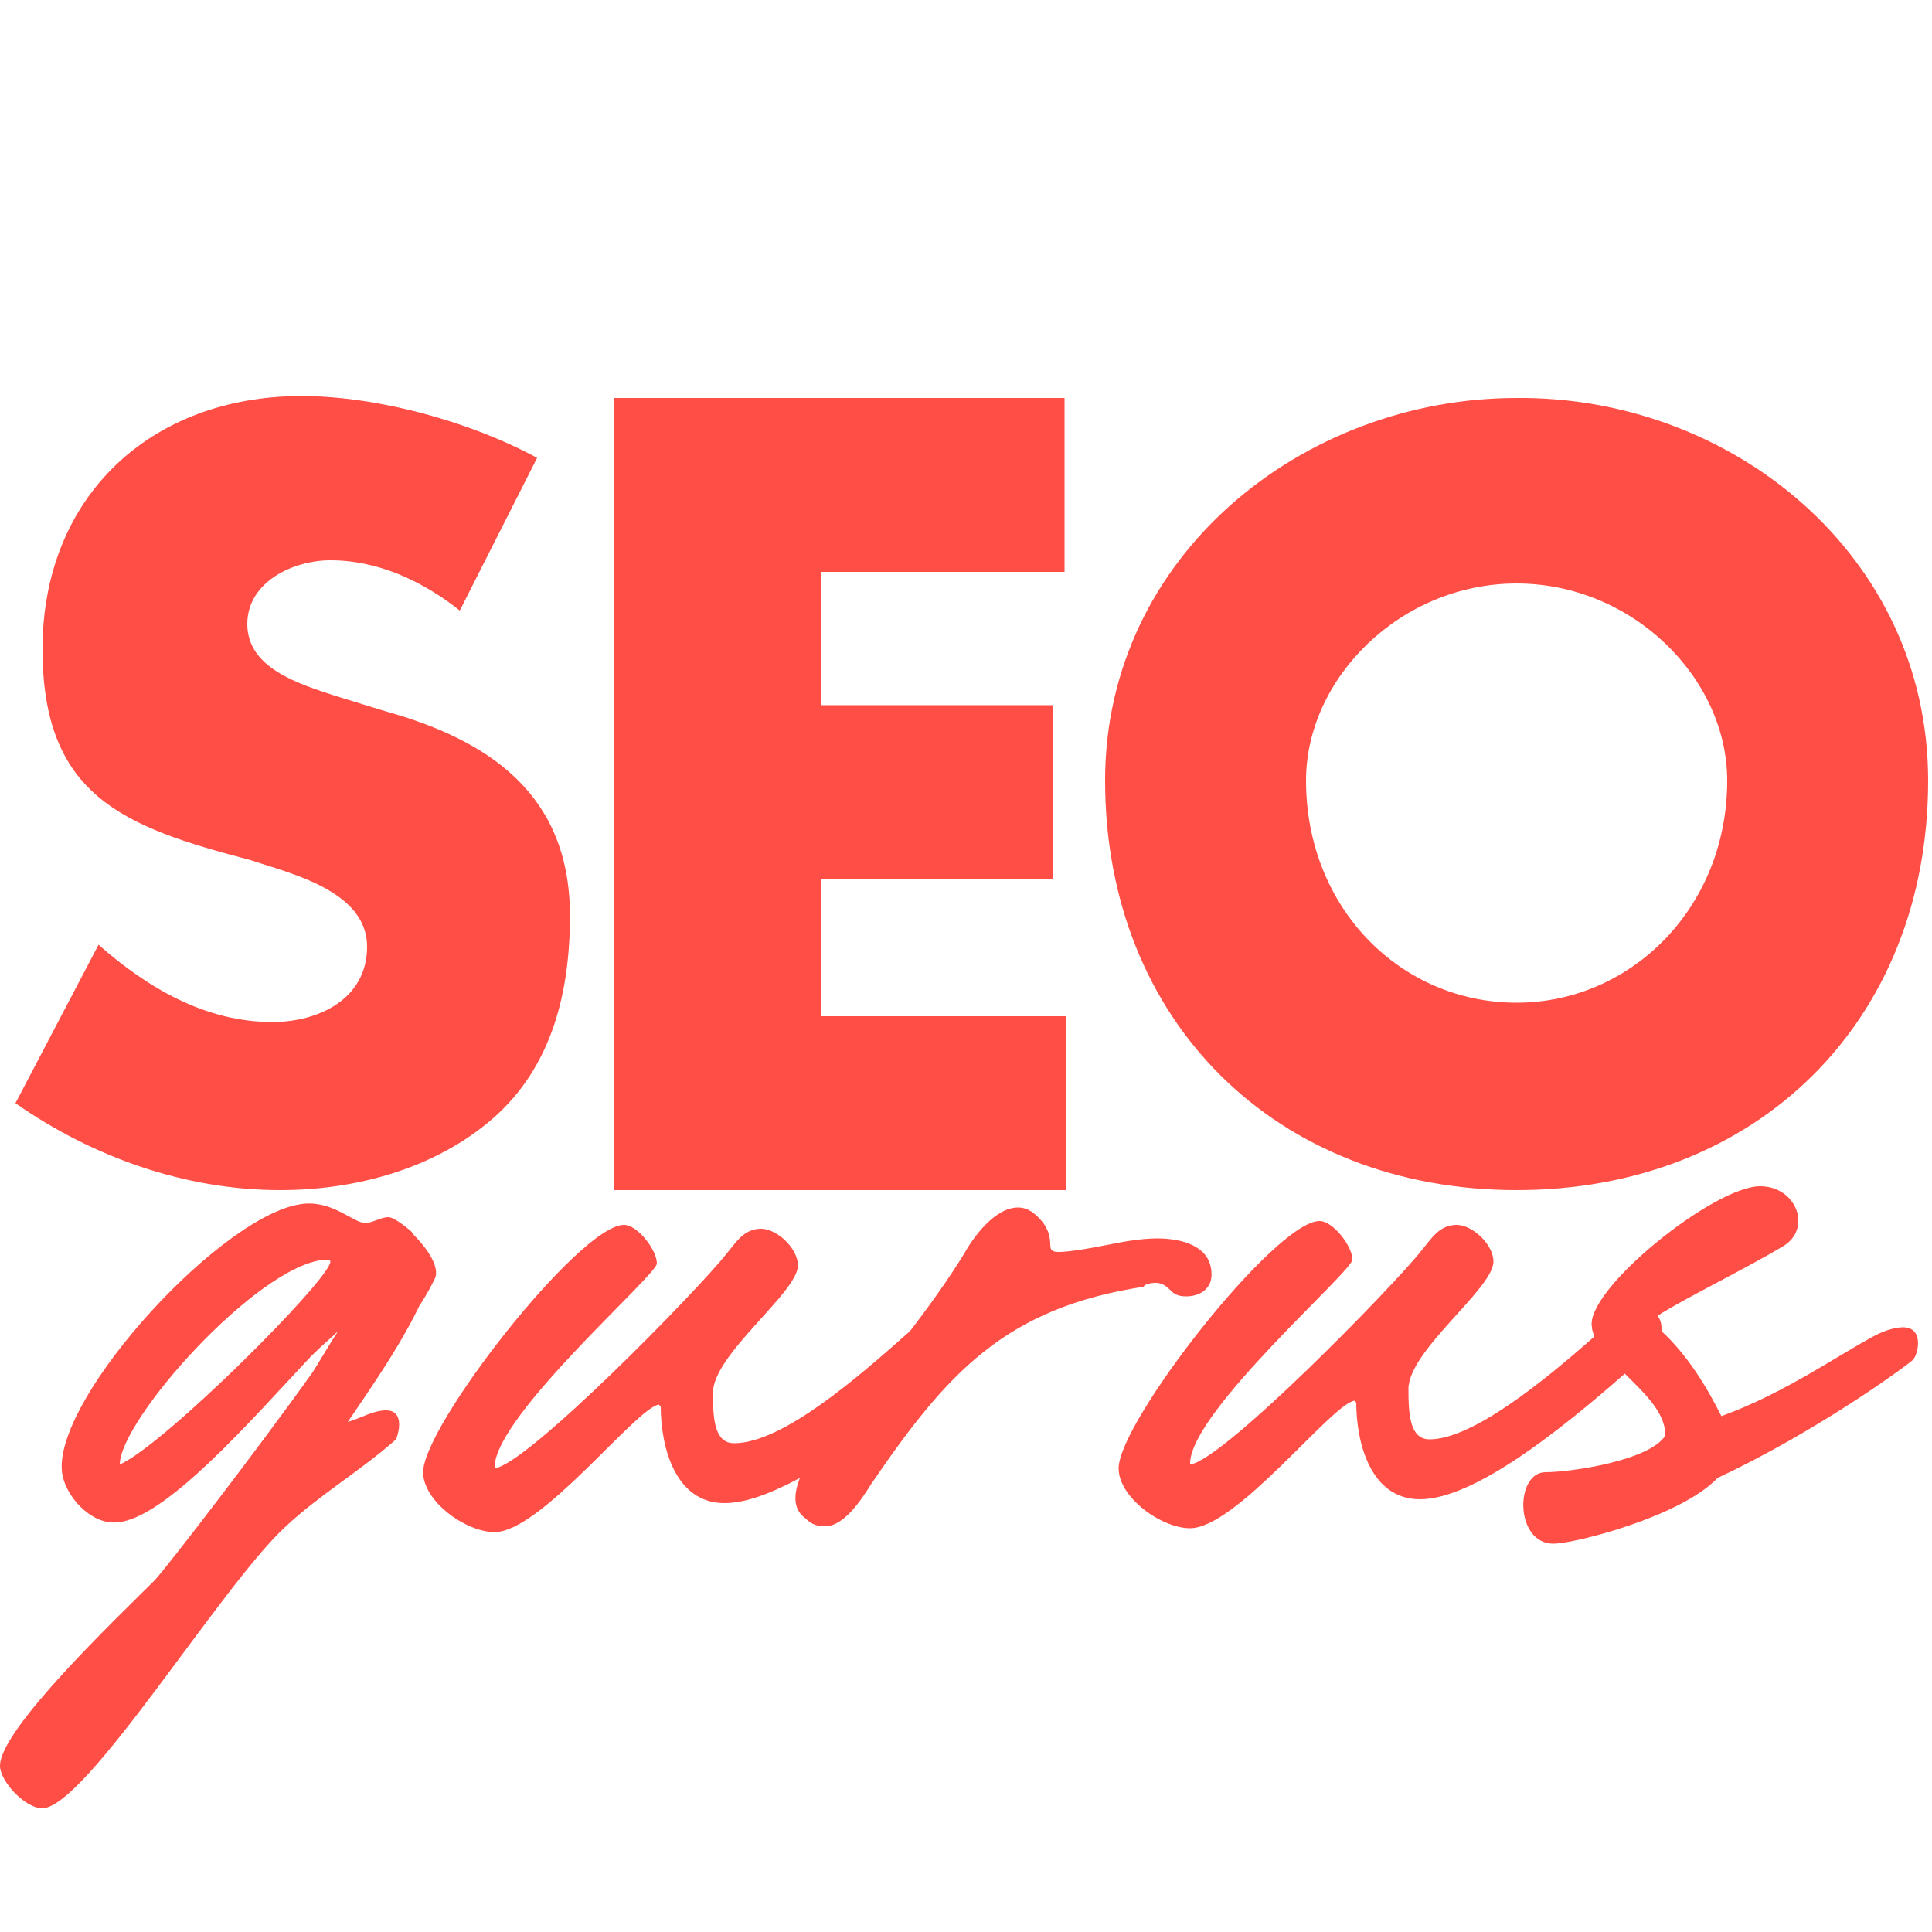
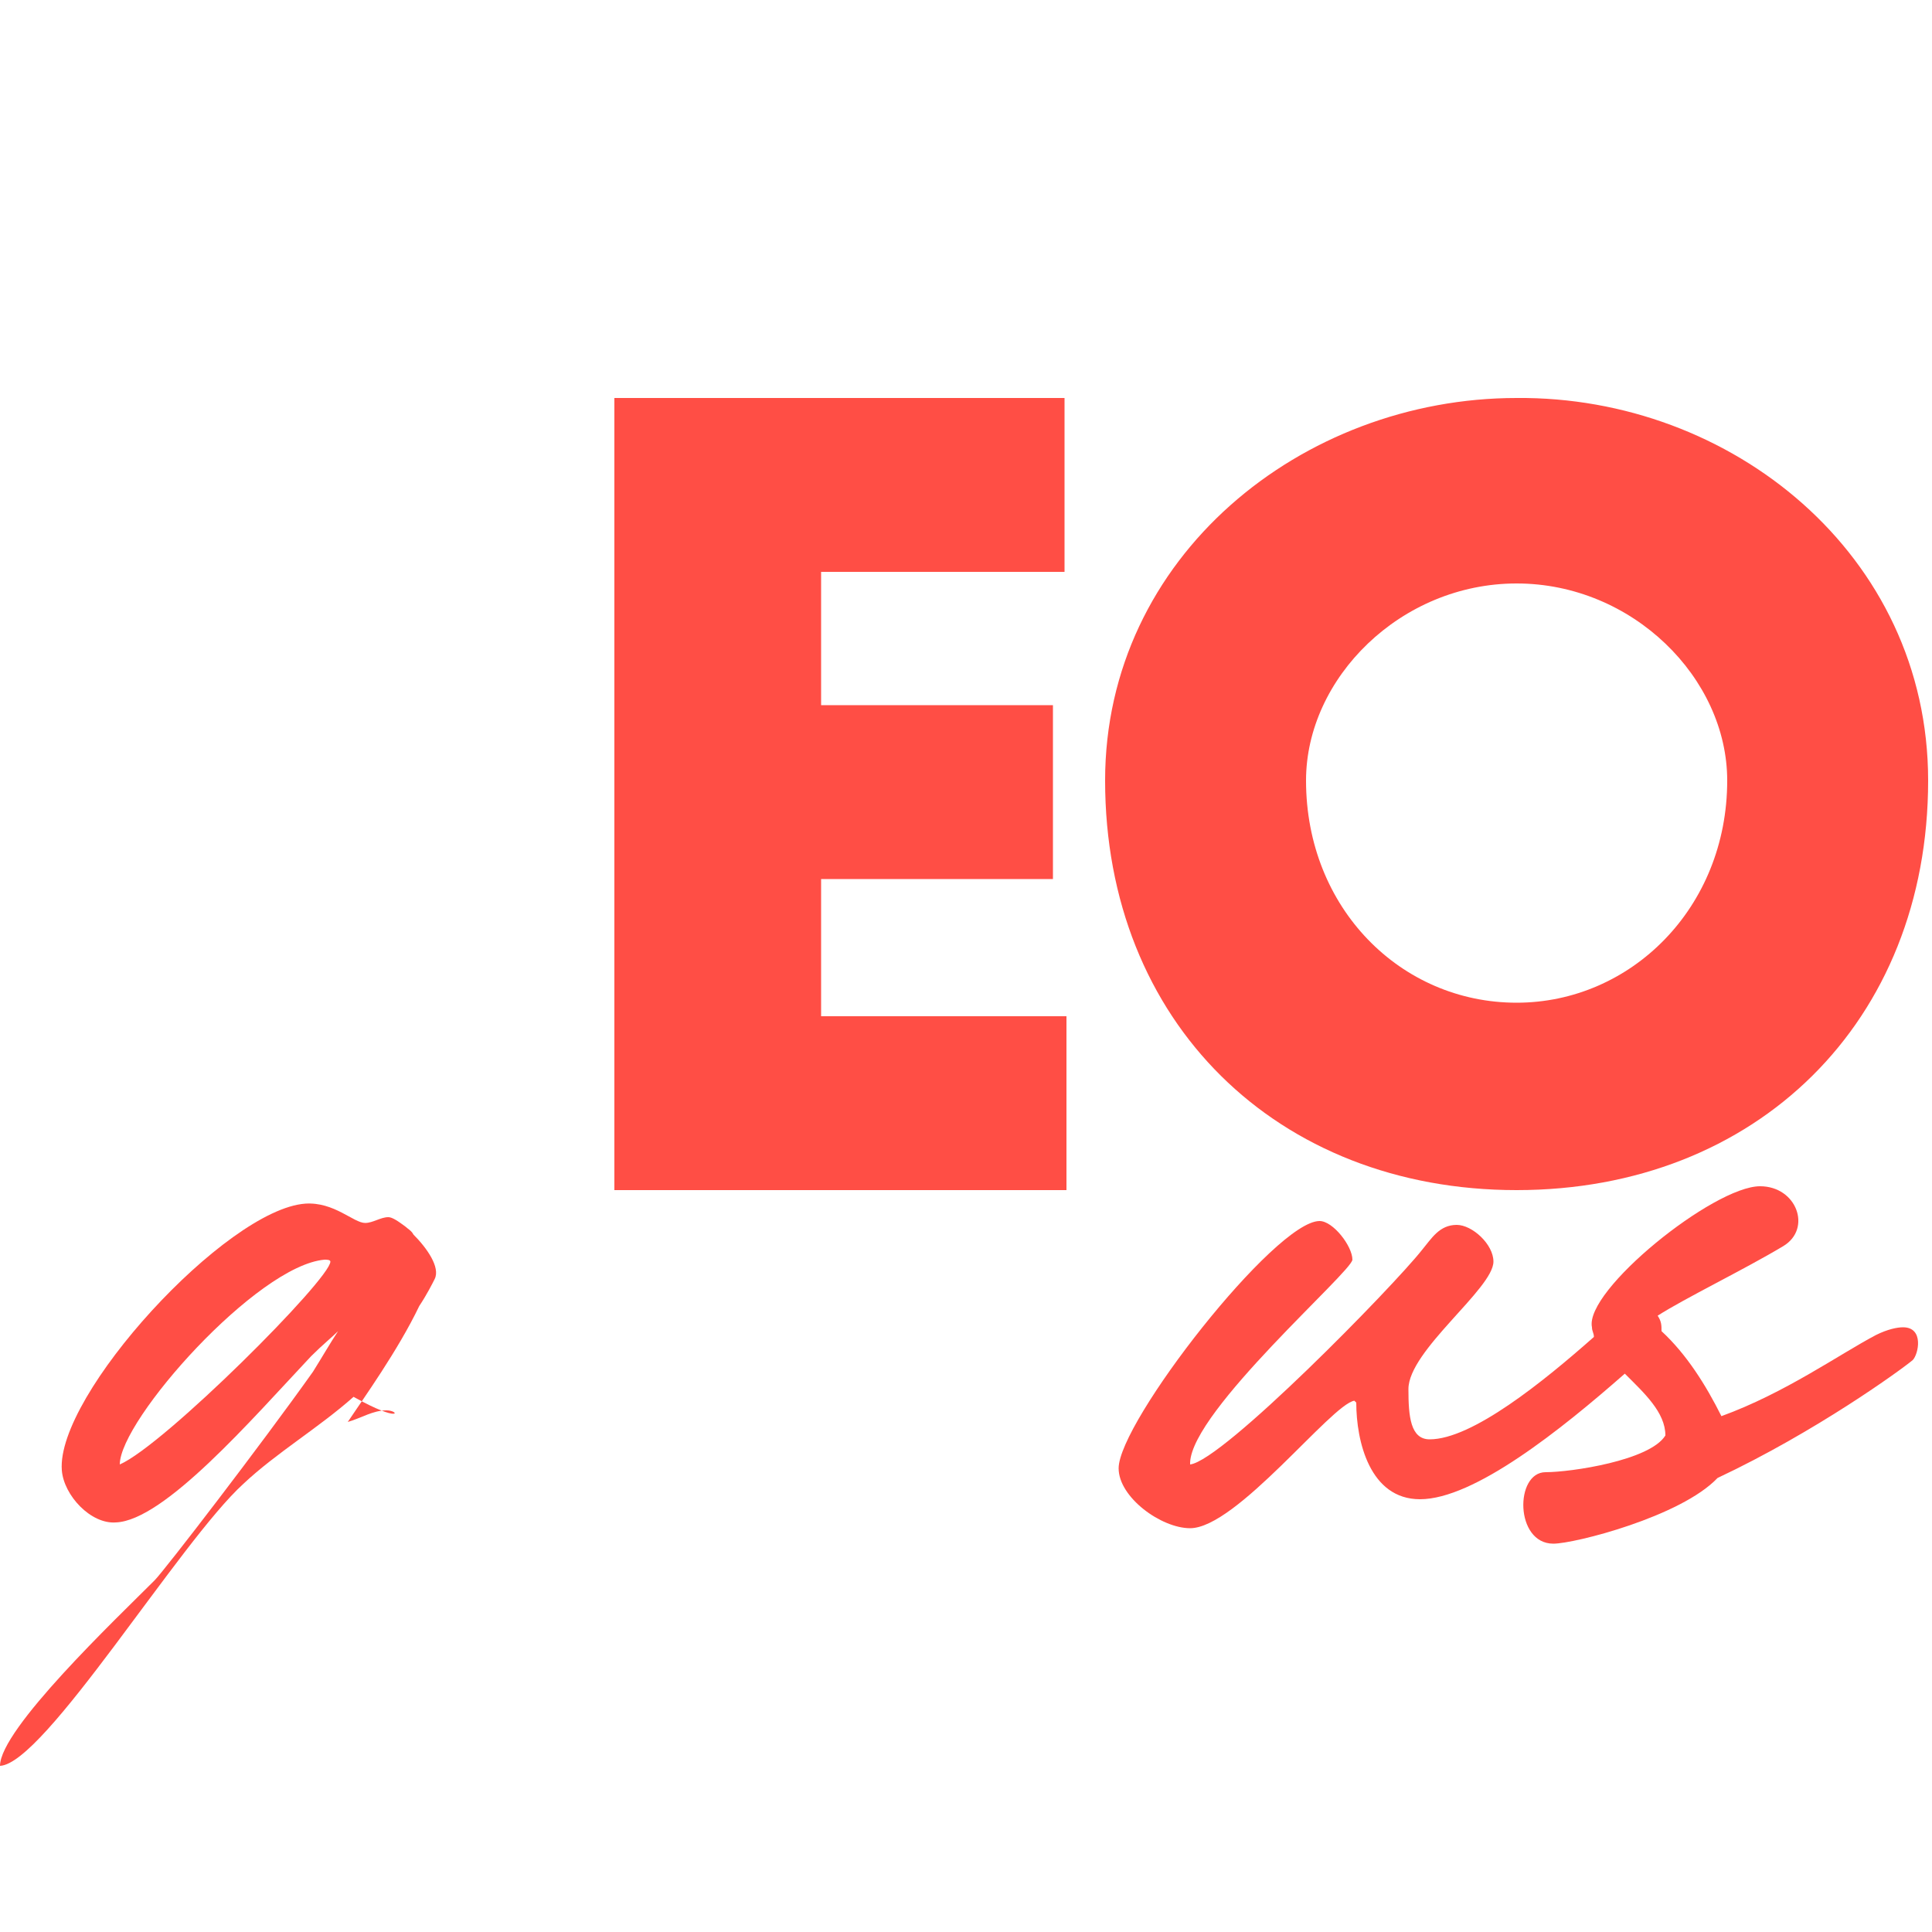
<svg xmlns="http://www.w3.org/2000/svg" id="Layer_1" x="0px" y="0px" viewBox="0 0 100 100" style="enable-background:new 0 0 100 100;" xml:space="preserve" height="100px" width="100px" transform="rotate(0) scale(1, 1)">
  <style type="text/css">.st0 { fill: #ff4e45; }</style>
  <g>
    <g>
-       <path class="st0" d="M23.8,31.6c-1.9-1.5-4.2-2.6-6.7-2.6c-1.9,0-4.3,1.1-4.3,3.3c0,2.3,2.7,3.1,4.5,3.7l2.6,0.8   c5.4,1.5,9.6,4.3,9.6,10.6c0,3.9-0.9,7.8-4,10.5c-3,2.6-7.1,3.7-11,3.7c-4.9,0-9.7-1.7-13.7-4.5l4.3-8.2c2.5,2.2,5.5,4,9,4   c2.4,0,4.9-1.2,4.9-3.9c0-2.9-4-3.8-6.1-4.5C6.4,42.8,2.2,41.2,2.2,33.6c0-7.9,5.6-13.1,13.4-13.1c3.9,0,8.7,1.3,12.2,3.2   L23.8,31.6z" />
      <path class="st0" d="M42.5,29.6v6.9h12v9h-12v7.1h12.7v9H31.8v-41h23.3v9H42.5z" />
      <path class="st0" d="M99.8,40.4c0,12.5-8.9,21.2-21.3,21.2s-21.3-8.7-21.3-21.2c0-11.6,10.2-19.8,21.3-19.8   C89.6,20.5,99.8,28.7,99.8,40.4z M67.6,40.4c0,6.6,4.9,11.5,10.9,11.5c5.9,0,10.9-4.9,10.9-11.5c0-5.3-4.9-10.2-10.9-10.2   C72.5,30.2,67.6,35.1,67.6,40.4z" />
    </g>
    <g>
-       <path class="st0" d="M20,73c-0.7,0-1.3,0.4-2,0.6c0.8-1.2,2.6-3.7,3.7-6c0.4-0.6,0.7-1.2,0.8-1.4c0.3-0.6-0.4-1.6-1.1-2.3   c-0.1-0.2-0.3-0.3-0.4-0.4c-0.4-0.3-0.7-0.5-0.9-0.5c-0.4,0-0.8,0.3-1.2,0.3c-0.6,0-1.6-1.1-3.1-1c-4.1,0.3-12.9,9.9-12.6,13.8   c0.1,1.3,1.5,2.8,2.8,2.7c2.5-0.1,7-5.3,10.1-8.6c0.6-0.6,1.1-1,1.4-1.3c-0.4,0.6-0.8,1.3-1.3,2.1c-2.7,3.8-7.7,10.3-8.2,10.8   c-2,2-8,7.7-8,9.6c0,0.8,1.3,2.2,2.2,2.2c2.3-0.1,9.3-11.6,12.6-14.6c1.7-1.6,3.9-2.9,5.7-4.5C20.8,73.7,20.7,73,20,73z M6.2,75.8   c0-2.3,7.1-10.3,10.6-10.6c0.1,0,0.3,0,0.3,0.1C17.1,66.2,8.5,74.8,6.2,75.8z" />
-       <path class="st0" d="M59.8,66.4c0.3,0,0.5,0.1,0.8,0.4c0.2,0.2,0.4,0.3,0.8,0.3c0.7,0,1.4-0.4,1.3-1.3c-0.1-1.3-1.5-1.7-2.8-1.7   c-0.9,0-1.9,0.2-2.4,0.3c-1.5,0.3-2.3,0.4-2.7,0.4c-0.8,0-0.1-0.5-0.8-1.5c-0.4-0.5-0.8-0.8-1.3-0.8c-1.2,0-2.3,1.5-2.8,2.4   c-0.8,1.3-1.8,2.7-2.8,4c-2.7,2.4-6.6,5.8-9.1,5.8c-1,0-1.1-1.2-1.1-2.6c0-2,4.4-5.2,4.4-6.6c0-0.9-1.1-1.9-1.9-1.9   c-0.9,0-1.3,0.7-1.8,1.3c-1.5,1.9-10.3,10.9-12,11.1l0-0.1c0.1-2.7,8.4-9.9,8.4-10.5c0-0.7-1-2-1.7-2c-2.3,0-10.4,10.4-10.4,12.8   c0,1.5,2.2,3.1,3.7,3.1c2.4,0,7.3-6.4,8.5-6.6l0.1,0.1c0,2,0.7,5,3.3,5c1.1,0,2.4-0.5,3.9-1.3c-0.3,0.8-0.4,1.6,0.3,2.1   c0.3,0.3,0.6,0.4,1,0.4c1,0,1.9-1.4,2.4-2.2c3.9-5.7,6.9-9.1,14.1-10.2C59.2,66.5,59.5,66.4,59.8,66.4z" />
+       <path class="st0" d="M20,73c-0.7,0-1.3,0.4-2,0.6c0.8-1.2,2.6-3.7,3.7-6c0.4-0.6,0.7-1.2,0.8-1.4c0.3-0.6-0.4-1.6-1.1-2.3   c-0.1-0.2-0.3-0.3-0.4-0.4c-0.4-0.3-0.7-0.5-0.9-0.5c-0.4,0-0.8,0.3-1.2,0.3c-0.6,0-1.6-1.1-3.1-1c-4.1,0.3-12.9,9.9-12.6,13.8   c0.1,1.3,1.5,2.8,2.8,2.7c2.5-0.1,7-5.3,10.1-8.6c0.6-0.6,1.1-1,1.4-1.3c-0.4,0.6-0.8,1.3-1.3,2.1c-2.7,3.8-7.7,10.3-8.2,10.8   c-2,2-8,7.7-8,9.6c2.3-0.1,9.3-11.6,12.6-14.6c1.7-1.6,3.9-2.9,5.7-4.5C20.8,73.7,20.7,73,20,73z M6.2,75.8   c0-2.3,7.1-10.3,10.6-10.6c0.1,0,0.3,0,0.3,0.1C17.1,66.2,8.5,74.8,6.2,75.8z" />
      <path class="st0" d="M98.5,68.7c-0.3,0-0.8,0.1-1.4,0.4c-1.9,1-4.7,3-8,4.2c-0.8-1.6-1.8-3.2-3.1-4.4c0-0.3,0-0.5-0.2-0.8   c1.4-0.9,4.5-2.4,6.5-3.6c1.5-0.9,0.7-3.1-1.2-3.1c-2.4,0-9.1,5.4-8.7,7.3c0,0.2,0.1,0.3,0.1,0.5c-2.6,2.3-6.3,5.3-8.5,5.3   c-1,0-1.1-1.2-1.1-2.6c0-2,4.4-5.2,4.4-6.6c0-0.9-1.1-1.9-1.9-1.9c-0.9,0-1.3,0.7-1.8,1.3c-1.5,1.9-10.3,10.9-12,11.1l0-0.1   c0.1-2.7,8.4-9.9,8.4-10.5c0-0.7-1-2-1.7-2c-2.3,0-10.4,10.4-10.4,12.8c0,1.5,2.2,3.1,3.7,3.1c2.4,0,7.3-6.4,8.5-6.6l0.1,0.1   c0,2,0.7,5,3.3,5c2.8,0,7.3-3.6,10.6-6.5c1,1,2.1,2,2.1,3.2c-0.8,1.3-4.9,1.9-6.2,1.9c-1.6,0-1.6,3.7,0.4,3.7   c1.1,0,6.6-1.4,8.5-3.4c5.1-2.4,9.5-5.6,10.1-6.1C99.3,70.1,99.6,68.7,98.5,68.7z" />
    </g>
  </g>
</svg>